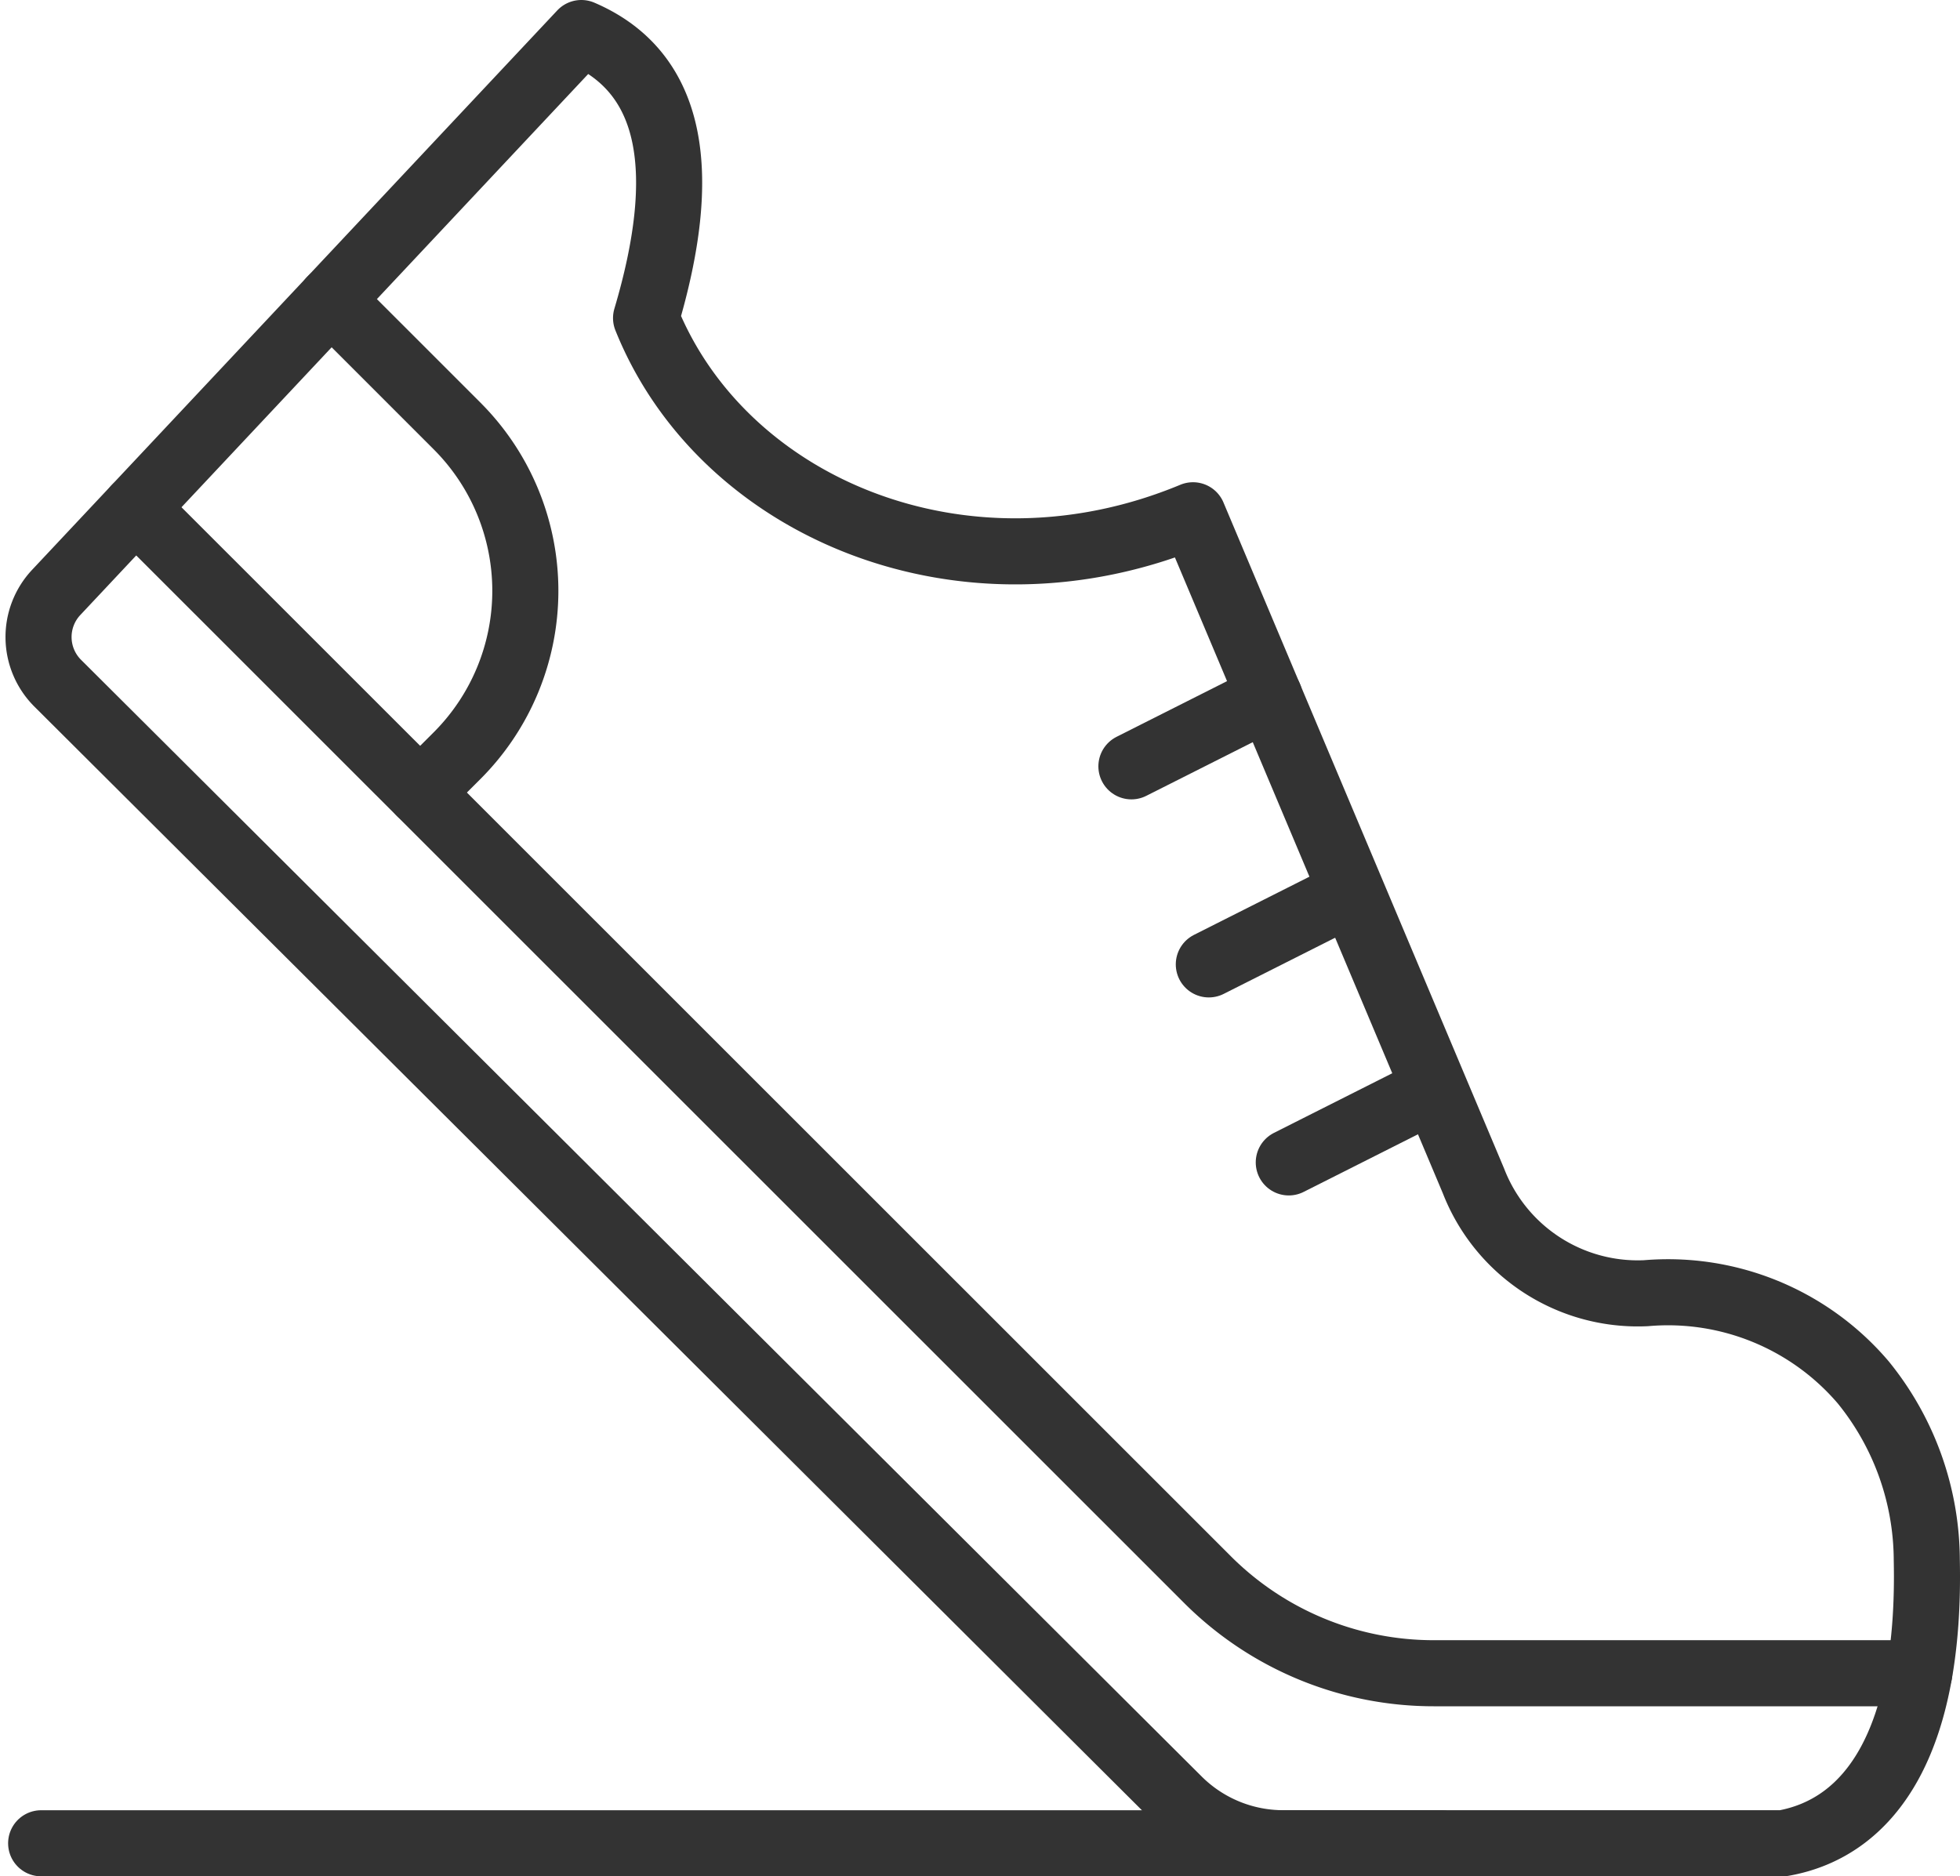
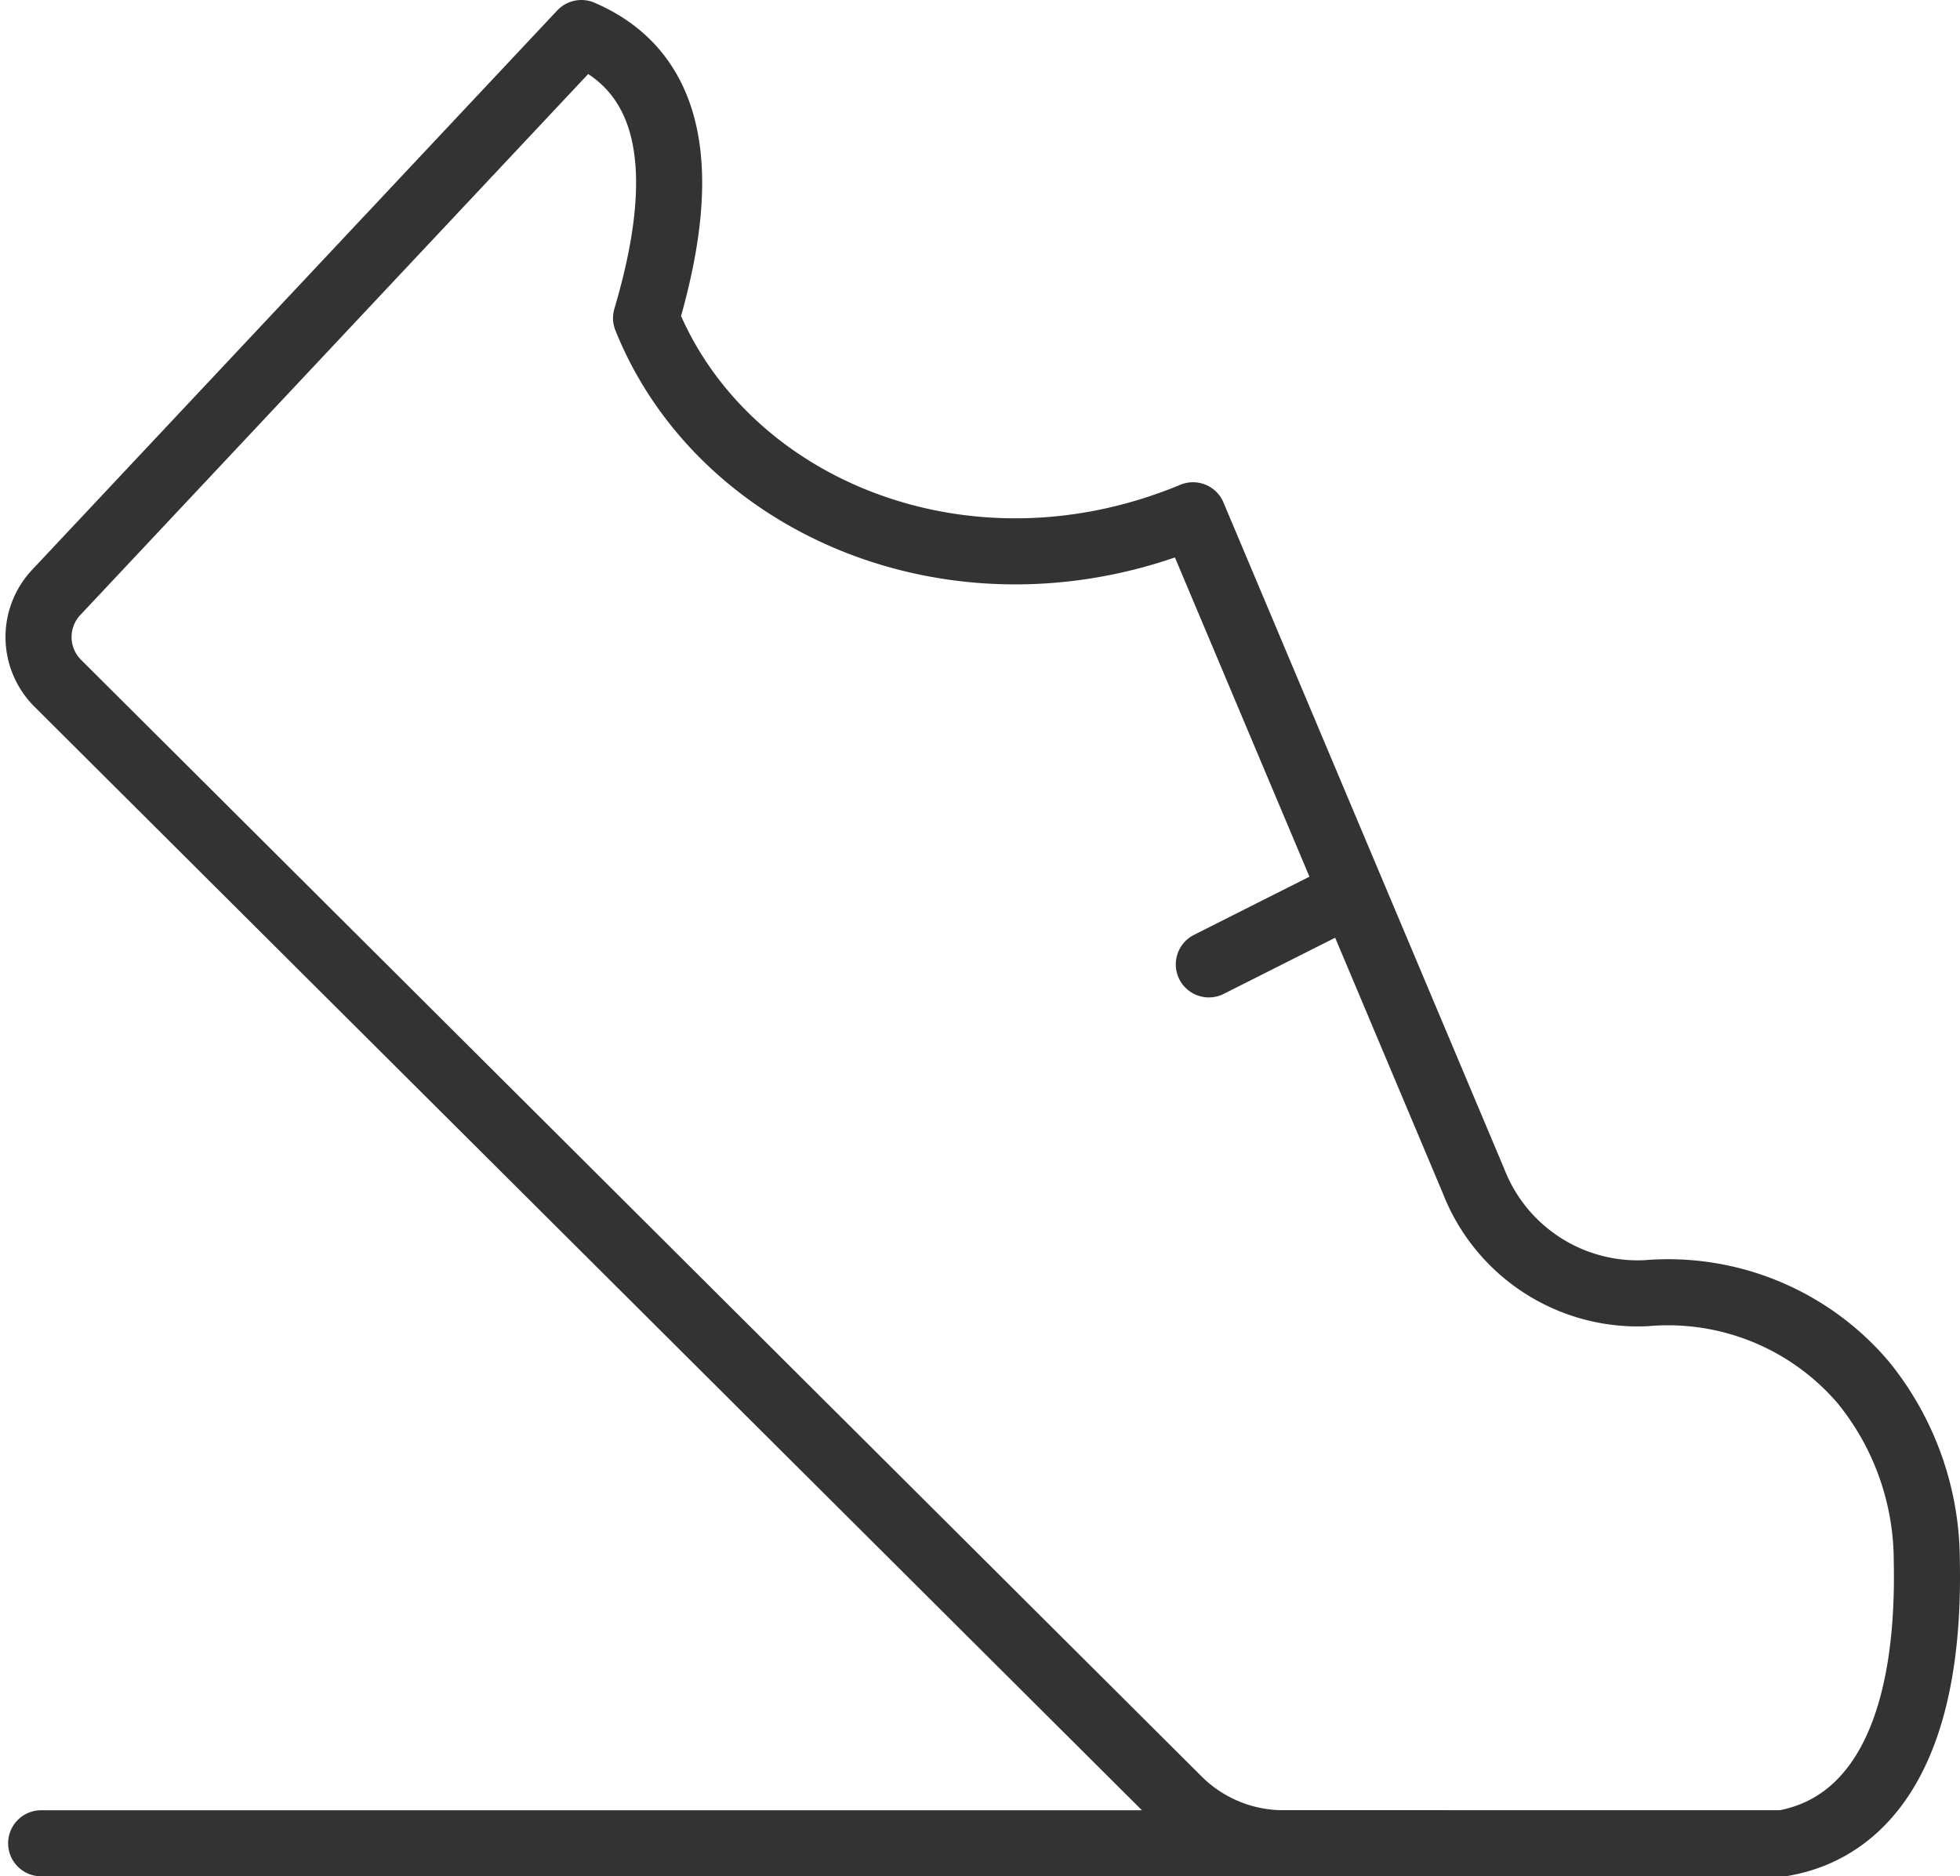
<svg xmlns="http://www.w3.org/2000/svg" width="44.49" height="42.593" viewBox="0 0 44.49 42.593">
  <g id="Group_13470" data-name="Group 13470" transform="translate(-1177.626 -4511.75)">
    <path id="Path_29400" data-name="Path 29400" d="M.9,13.2,12.822.5c2.121.908,2.44,3.2,1.469,6.47C16.028,11.3,21.53,13.6,26.706,11.447l6.365,15.107a4,4,0,0,0,3.916,2.552,5.823,5.823,0,0,1,4.933,2.025,6.431,6.431,0,0,1,1.442,4.033c.089,4.114-1.27,6.074-3.262,6.428H28.755a3.372,3.372,0,0,1-2.385-.987L.935,15.258A1.48,1.48,0,0,1,.9,13.2Z" transform="translate(1178 4512)" fill="none" stroke="#333" stroke-linecap="round" stroke-linejoin="round" stroke-width="1.5" />
-     <path id="Path_29401" data-name="Path 29401" d="M1.868,7.2,26.2,31.525a7.259,7.259,0,0,0,5.134,2.126H42.357" transform="translate(1178.834 4516.082)" fill="none" stroke="#333" stroke-linecap="round" stroke-linejoin="round" stroke-width="1.5" />
-     <path id="Path_29402" data-name="Path 29402" d="M4.624,4.263,7.489,7.128a5.293,5.293,0,0,1,0,7.482l-.838.837" transform="translate(1180.513 4514.293)" fill="none" stroke="#333" stroke-linecap="round" stroke-linejoin="round" stroke-width="1.5" />
-     <line id="Line_2462" data-name="Line 2462" y1="1.58" x2="3.135" transform="translate(1203.308 4527.566)" fill="none" stroke="#333" stroke-linecap="round" stroke-linejoin="round" stroke-width="1.5" />
    <line id="Line_2463" data-name="Line 2463" y1="1.58" x2="3.135" transform="translate(1205.065 4532.062)" fill="none" stroke="#333" stroke-linecap="round" stroke-linejoin="round" stroke-width="1.5" />
-     <line id="Line_2464" data-name="Line 2464" y1="1.58" x2="3.135" transform="translate(1206.88 4536.557)" fill="none" stroke="#333" stroke-linecap="round" stroke-linejoin="round" stroke-width="1.5" />
    <line id="Line_2465" data-name="Line 2465" x1="31.776" transform="translate(1178.56 4553.593)" fill="none" stroke="#333" stroke-linecap="round" stroke-linejoin="round" stroke-width="1.5" />
  </g>
</svg>